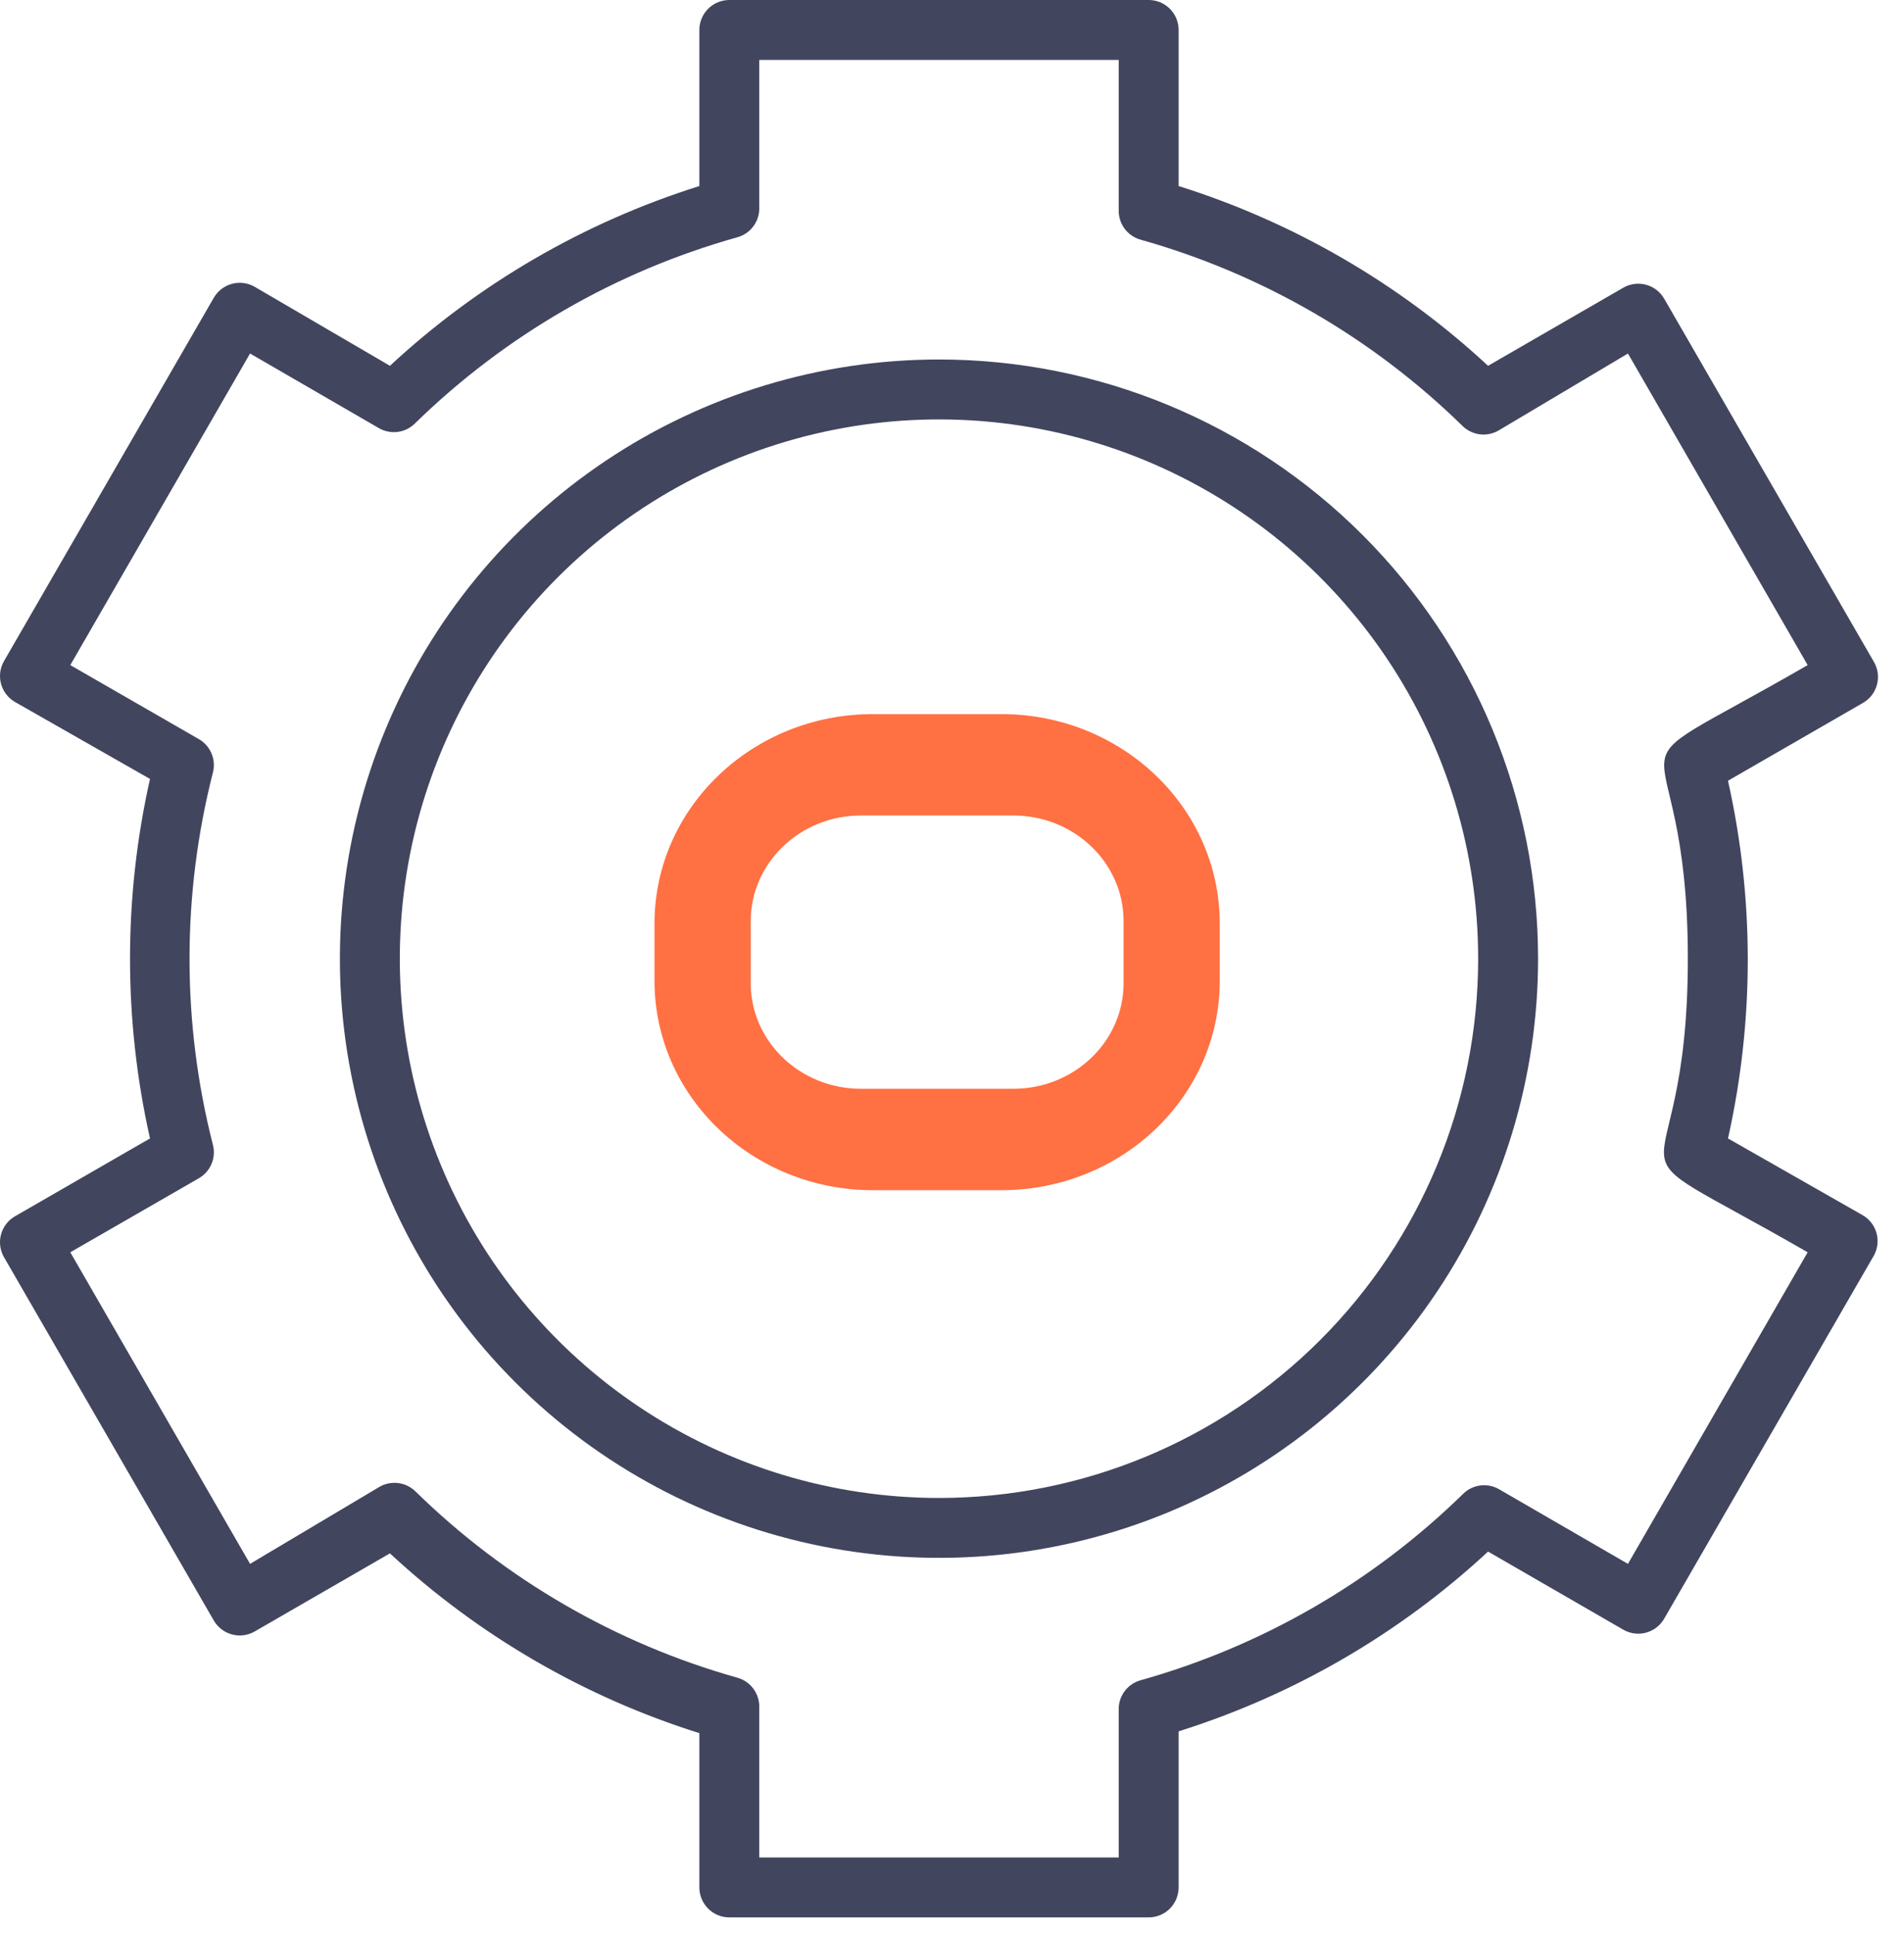
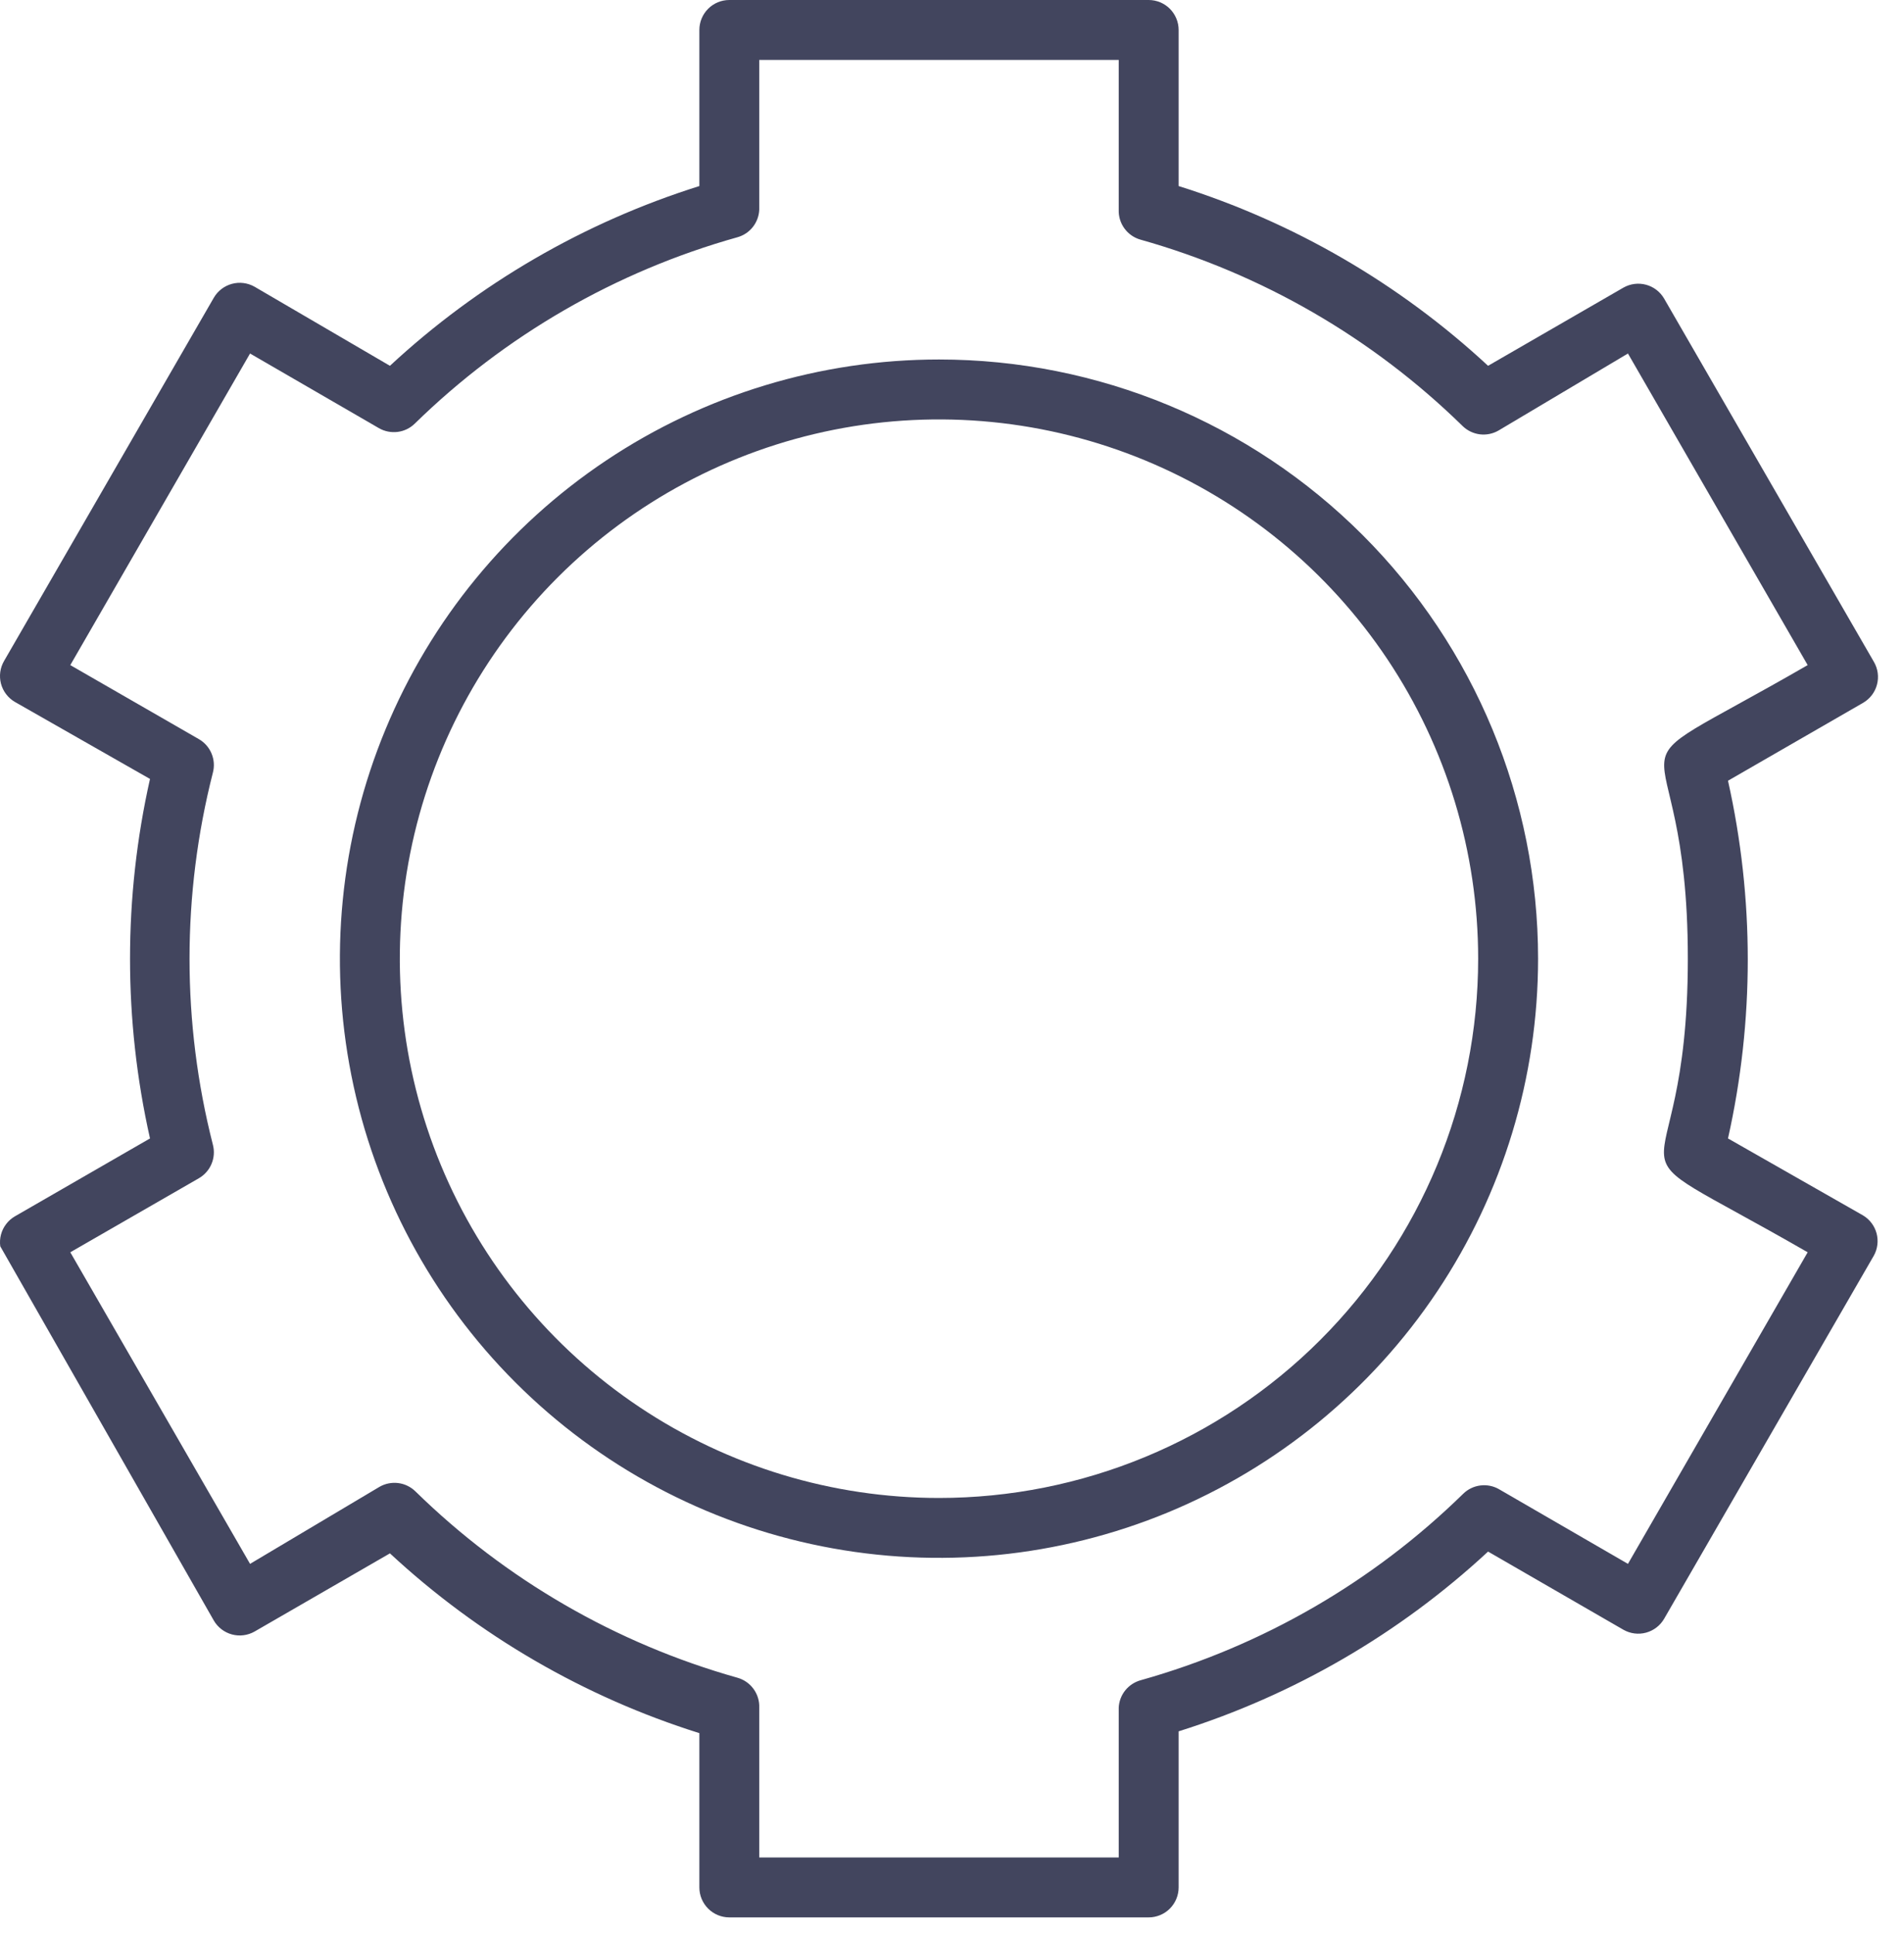
<svg xmlns="http://www.w3.org/2000/svg" width="64" height="65" viewBox="0 0 64 65" fill="none">
  <path d="M31.563 12.082C27.58 12.082 23.686 13.264 20.375 15.476C17.063 17.689 14.482 20.834 12.958 24.514C11.434 28.193 11.035 32.242 11.812 36.148C12.589 40.055 14.507 43.643 17.323 46.459C20.14 49.276 23.728 51.193 27.634 51.97C31.54 52.747 35.589 52.349 39.269 50.825C42.949 49.3 46.094 46.719 48.306 43.408C50.519 40.096 51.7 36.203 51.7 32.22C51.7 26.879 49.578 21.757 45.802 17.981C42.026 14.204 36.903 12.082 31.563 12.082V12.082ZM31.563 50.344C27.978 50.344 24.474 49.281 21.494 47.289C18.513 45.298 16.19 42.467 14.819 39.156C13.447 35.844 13.088 32.2 13.787 28.684C14.486 25.169 16.213 21.939 18.747 19.404C21.282 16.87 24.511 15.144 28.027 14.444C31.543 13.745 35.187 14.104 38.498 15.476C41.81 16.848 44.641 19.171 46.632 22.151C48.623 25.131 49.686 28.635 49.686 32.22C49.686 37.027 47.777 41.636 44.378 45.035C40.979 48.434 36.369 50.344 31.563 50.344V50.344Z" fill="#42455E" />
-   <path d="M62.625 40.849L58.084 38.261C58.97 34.303 58.97 30.198 58.084 26.239L62.625 23.621C62.739 23.555 62.839 23.466 62.92 23.361C63 23.255 63.059 23.135 63.092 23.007C63.126 22.879 63.134 22.745 63.116 22.614C63.098 22.483 63.054 22.356 62.987 22.242L55.939 10.039C55.806 9.808 55.588 9.64 55.331 9.57C55.075 9.5 54.801 9.535 54.57 9.666L50.019 12.294C47.043 9.533 43.49 7.47 39.618 6.253V1.007C39.618 0.74 39.511 0.484 39.323 0.295C39.134 0.106 38.878 0 38.611 0L24.515 0C24.247 0 23.991 0.106 23.803 0.295C23.614 0.484 23.508 0.74 23.508 1.007V6.253C19.635 7.47 16.082 9.533 13.107 12.294L8.556 9.636C8.324 9.505 8.051 9.47 7.794 9.54C7.538 9.61 7.319 9.778 7.186 10.008L0.138 22.212C0.071 22.326 0.027 22.452 0.009 22.584C-0.009 22.715 -0.001 22.848 0.033 22.977C0.067 23.105 0.125 23.225 0.206 23.33C0.286 23.436 0.386 23.524 0.501 23.591L5.042 26.179C4.147 30.156 4.147 34.283 5.042 38.261L0.501 40.879C0.386 40.946 0.286 41.034 0.206 41.14C0.125 41.245 0.067 41.365 0.033 41.493C-0.001 41.622 -0.009 41.755 0.009 41.886C0.027 42.018 0.071 42.144 0.138 42.258L7.186 54.462C7.319 54.692 7.538 54.86 7.794 54.93C8.051 55 8.324 54.965 8.556 54.834L13.107 52.206C16.082 54.967 19.635 57.031 23.508 58.248V63.433C23.508 63.7 23.614 63.956 23.803 64.145C23.991 64.334 24.247 64.44 24.515 64.44H38.611C38.878 64.44 39.134 64.334 39.323 64.145C39.511 63.956 39.618 63.7 39.618 63.433V58.187C43.49 56.97 47.043 54.907 50.019 52.146L54.57 54.774C54.801 54.905 55.075 54.94 55.331 54.87C55.588 54.8 55.806 54.632 55.939 54.401L62.987 42.198C63.113 41.97 63.145 41.702 63.078 41.45C63.01 41.199 62.848 40.983 62.625 40.849ZM54.721 52.559L50.391 50.052C50.201 49.941 49.98 49.897 49.762 49.924C49.543 49.951 49.34 50.049 49.183 50.203C46.157 53.165 42.435 55.318 38.359 56.465C38.151 56.519 37.965 56.638 37.829 56.804C37.693 56.971 37.614 57.177 37.604 57.392V62.426H25.521V57.392C25.53 57.166 25.462 56.944 25.328 56.761C25.195 56.578 25.004 56.446 24.786 56.385C20.71 55.238 16.988 53.084 13.963 50.122C13.805 49.968 13.602 49.87 13.384 49.843C13.166 49.816 12.944 49.861 12.754 49.971L8.405 52.559L2.363 42.087L6.683 39.6C6.875 39.49 7.025 39.32 7.11 39.117C7.196 38.913 7.212 38.686 7.156 38.473C6.109 34.37 6.109 30.07 7.156 25.967C7.212 25.753 7.196 25.527 7.11 25.323C7.025 25.119 6.875 24.95 6.683 24.84L2.363 22.353L8.405 11.881L12.734 14.388C12.924 14.498 13.146 14.543 13.364 14.516C13.582 14.489 13.785 14.391 13.942 14.237C16.974 11.272 20.703 9.118 24.786 7.974C24.991 7.917 25.172 7.797 25.304 7.631C25.436 7.464 25.512 7.26 25.521 7.048V2.014H37.604V7.048C37.596 7.274 37.663 7.496 37.797 7.679C37.93 7.862 38.121 7.994 38.339 8.055C42.415 9.202 46.137 11.356 49.163 14.318C49.32 14.471 49.523 14.569 49.742 14.597C49.96 14.624 50.181 14.579 50.371 14.469L54.721 11.881L60.762 22.353C53.281 26.672 56.734 23.45 56.734 32.22C56.734 40.99 53.261 37.768 60.762 42.087L54.721 52.559Z" fill="#42455E" />
-   <path fill-rule="evenodd" clip-rule="evenodd" d="M33.659 24C37.713 24 41 27.15 41 31.036V32.965C41 36.85 37.713 40 33.659 40H29.341C25.287 40 22 36.85 22 32.965V31.036C22 27.15 25.287 24 29.341 24H33.659ZM28.935 27.408H34.066C36.107 27.408 37.767 28.999 37.767 30.955V33.046C37.767 35.001 36.107 36.592 34.066 36.592H28.935C26.895 36.592 25.235 35.001 25.235 33.046V30.955C25.235 28.999 26.895 27.408 28.935 27.408Z" fill="#FF7043" />
+   <path d="M62.625 40.849L58.084 38.261C58.97 34.303 58.97 30.198 58.084 26.239L62.625 23.621C62.739 23.555 62.839 23.466 62.92 23.361C63 23.255 63.059 23.135 63.092 23.007C63.126 22.879 63.134 22.745 63.116 22.614C63.098 22.483 63.054 22.356 62.987 22.242L55.939 10.039C55.806 9.808 55.588 9.64 55.331 9.57C55.075 9.5 54.801 9.535 54.57 9.666L50.019 12.294C47.043 9.533 43.49 7.47 39.618 6.253V1.007C39.618 0.74 39.511 0.484 39.323 0.295C39.134 0.106 38.878 0 38.611 0L24.515 0C24.247 0 23.991 0.106 23.803 0.295C23.614 0.484 23.508 0.74 23.508 1.007V6.253C19.635 7.47 16.082 9.533 13.107 12.294L8.556 9.636C8.324 9.505 8.051 9.47 7.794 9.54C7.538 9.61 7.319 9.778 7.186 10.008L0.138 22.212C0.071 22.326 0.027 22.452 0.009 22.584C-0.009 22.715 -0.001 22.848 0.033 22.977C0.067 23.105 0.125 23.225 0.206 23.33C0.286 23.436 0.386 23.524 0.501 23.591L5.042 26.179C4.147 30.156 4.147 34.283 5.042 38.261L0.501 40.879C0.386 40.946 0.286 41.034 0.206 41.14C0.125 41.245 0.067 41.365 0.033 41.493C-0.001 41.622 -0.009 41.755 0.009 41.886L7.186 54.462C7.319 54.692 7.538 54.86 7.794 54.93C8.051 55 8.324 54.965 8.556 54.834L13.107 52.206C16.082 54.967 19.635 57.031 23.508 58.248V63.433C23.508 63.7 23.614 63.956 23.803 64.145C23.991 64.334 24.247 64.44 24.515 64.44H38.611C38.878 64.44 39.134 64.334 39.323 64.145C39.511 63.956 39.618 63.7 39.618 63.433V58.187C43.49 56.97 47.043 54.907 50.019 52.146L54.57 54.774C54.801 54.905 55.075 54.94 55.331 54.87C55.588 54.8 55.806 54.632 55.939 54.401L62.987 42.198C63.113 41.97 63.145 41.702 63.078 41.45C63.01 41.199 62.848 40.983 62.625 40.849ZM54.721 52.559L50.391 50.052C50.201 49.941 49.98 49.897 49.762 49.924C49.543 49.951 49.34 50.049 49.183 50.203C46.157 53.165 42.435 55.318 38.359 56.465C38.151 56.519 37.965 56.638 37.829 56.804C37.693 56.971 37.614 57.177 37.604 57.392V62.426H25.521V57.392C25.53 57.166 25.462 56.944 25.328 56.761C25.195 56.578 25.004 56.446 24.786 56.385C20.71 55.238 16.988 53.084 13.963 50.122C13.805 49.968 13.602 49.87 13.384 49.843C13.166 49.816 12.944 49.861 12.754 49.971L8.405 52.559L2.363 42.087L6.683 39.6C6.875 39.49 7.025 39.32 7.11 39.117C7.196 38.913 7.212 38.686 7.156 38.473C6.109 34.37 6.109 30.07 7.156 25.967C7.212 25.753 7.196 25.527 7.11 25.323C7.025 25.119 6.875 24.95 6.683 24.84L2.363 22.353L8.405 11.881L12.734 14.388C12.924 14.498 13.146 14.543 13.364 14.516C13.582 14.489 13.785 14.391 13.942 14.237C16.974 11.272 20.703 9.118 24.786 7.974C24.991 7.917 25.172 7.797 25.304 7.631C25.436 7.464 25.512 7.26 25.521 7.048V2.014H37.604V7.048C37.596 7.274 37.663 7.496 37.797 7.679C37.93 7.862 38.121 7.994 38.339 8.055C42.415 9.202 46.137 11.356 49.163 14.318C49.32 14.471 49.523 14.569 49.742 14.597C49.96 14.624 50.181 14.579 50.371 14.469L54.721 11.881L60.762 22.353C53.281 26.672 56.734 23.45 56.734 32.22C56.734 40.99 53.261 37.768 60.762 42.087L54.721 52.559Z" fill="#42455E" />
</svg>